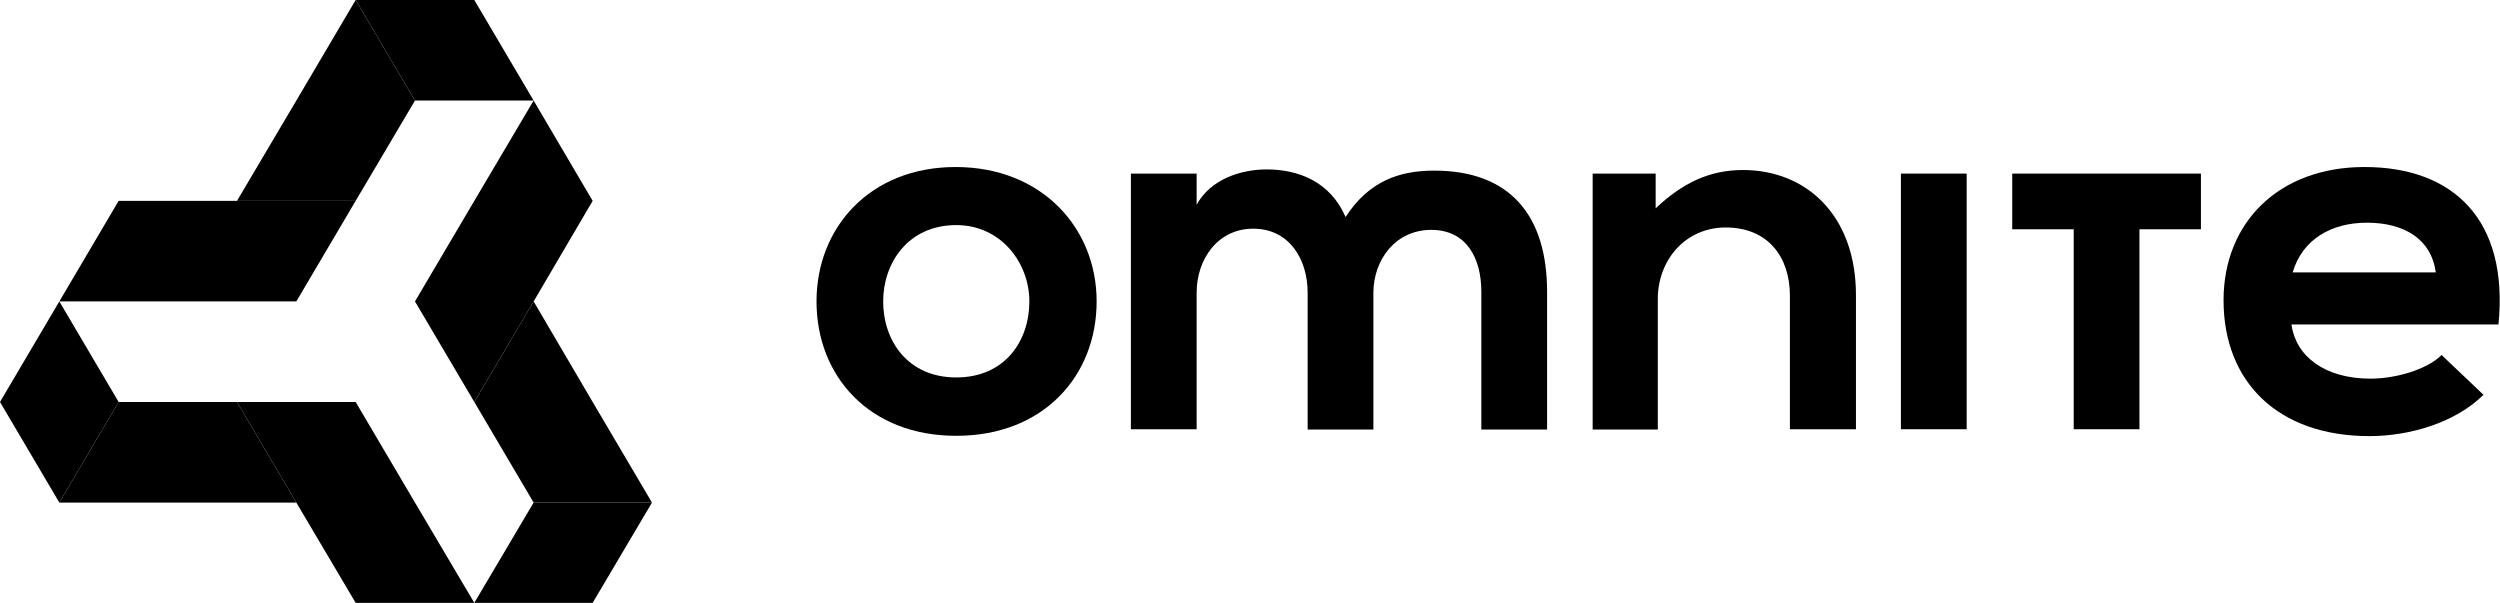
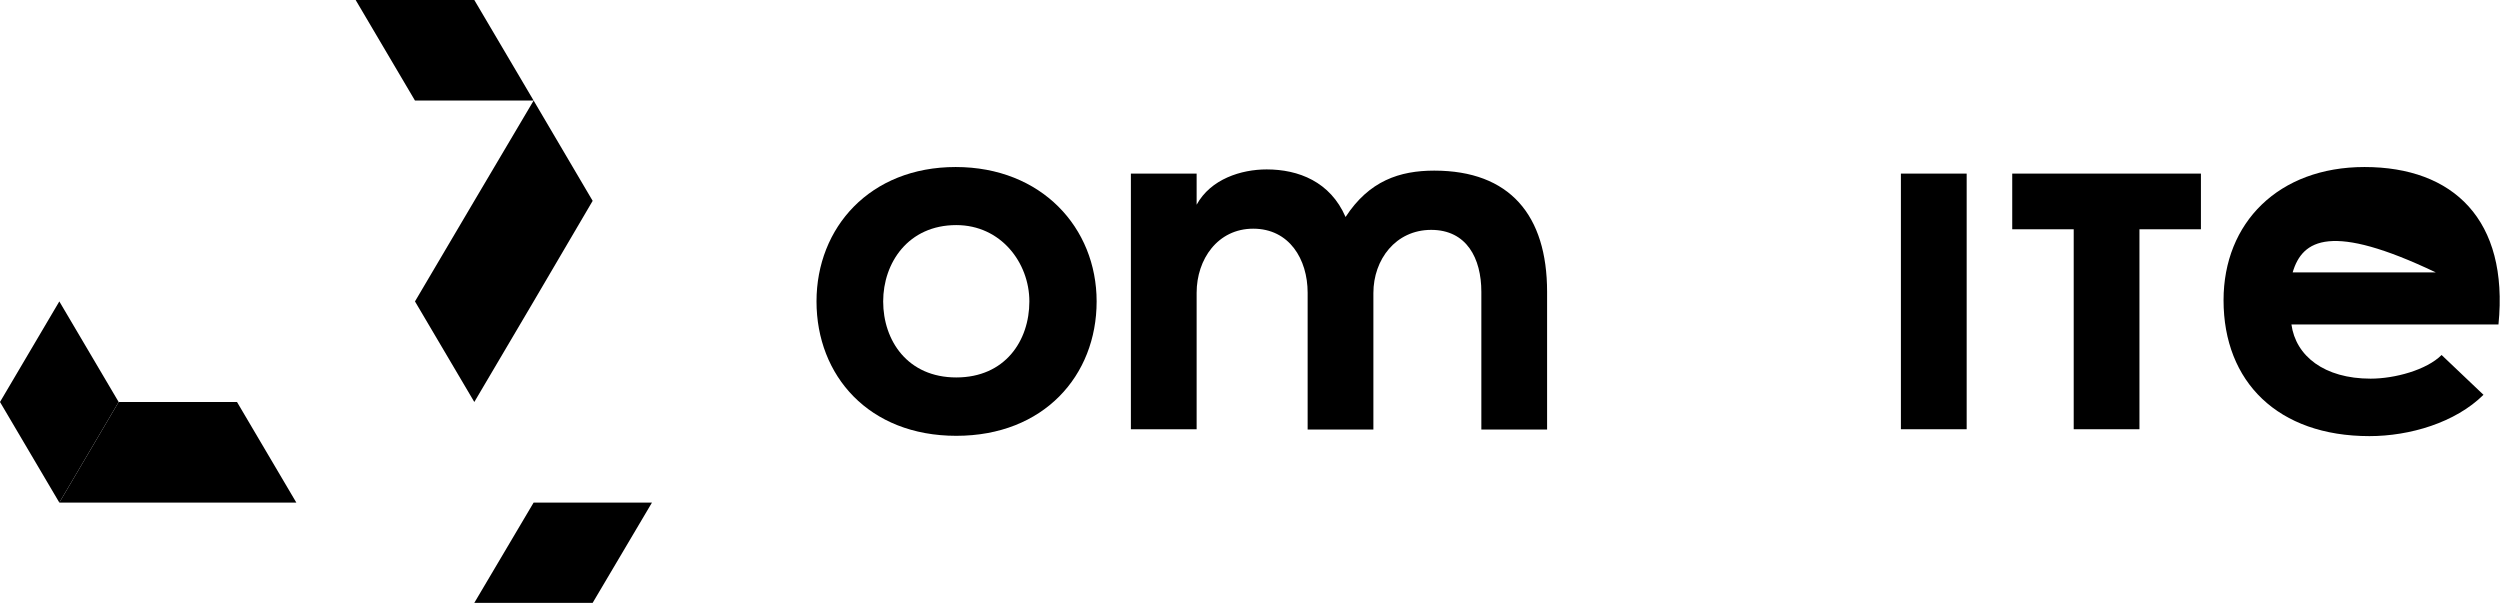
<svg xmlns="http://www.w3.org/2000/svg" width="141" height="34" viewBox="0 0 141 34" fill="none">
-   <path d="M33.426 22.672L30.097 17L26.751 22.672L30.097 28.345H36.772L33.426 22.672Z" fill="black" />
  <path d="M36.772 28.345H30.097L26.751 34H33.426L36.772 28.345Z" fill="black" />
  <path d="M30.097 17L33.426 11.328L30.097 5.672L26.751 11.328L23.405 17L26.751 22.672L30.097 17Z" fill="black" />
-   <path d="M16.713 5.672L13.367 11.328H20.059L23.405 5.672L20.059 0L16.713 5.672Z" fill="black" />
  <path d="M20.059 0L23.405 5.672H30.097L26.751 0H20.059Z" fill="black" />
-   <path d="M13.367 11.328H6.692L3.346 17H10.038H16.713L20.059 11.328H13.367Z" fill="black" />
  <path d="M10.038 28.345H16.713L13.367 22.672H6.692L3.346 28.345H10.038Z" fill="black" />
  <path d="M3.346 28.345L6.692 22.672L3.346 17L0 22.672L3.346 28.345Z" fill="black" />
-   <path d="M16.713 28.345L20.059 34H26.751L23.405 28.345L20.059 22.672H13.367L16.713 28.345Z" fill="black" />
  <path d="M61.85 17C61.85 21.187 58.866 24.58 53.934 24.58C49.001 24.58 46.051 21.187 46.051 17C46.051 12.83 49.07 9.42 53.899 9.42C58.746 9.42 61.85 12.847 61.85 17ZM49.811 17C49.811 19.212 51.191 21.288 53.934 21.288C56.676 21.288 58.056 19.229 58.056 17C58.056 14.822 56.452 12.695 53.934 12.695C51.226 12.695 49.811 14.822 49.811 17Z" fill="black" />
  <path d="M73.751 24.209V16.511C73.751 14.62 72.716 12.898 70.681 12.898C68.68 12.898 67.49 14.62 67.49 16.511V24.209H63.782V9.792H67.49V11.547C68.283 10.095 70.008 9.555 71.44 9.555C73.234 9.555 75.027 10.247 75.89 12.239C77.218 10.197 78.942 9.623 80.891 9.623C85.152 9.623 87.256 12.138 87.256 16.46V24.226H83.548V16.46C83.548 14.569 82.72 12.965 80.719 12.965C78.718 12.965 77.459 14.637 77.459 16.527V24.226H73.751V24.209Z" fill="black" />
-   <path d="M100.951 24.209V16.679C100.951 14.485 99.709 12.83 97.329 12.83C95.052 12.83 93.5 14.67 93.5 16.865V24.225H89.826V9.791H93.379V11.75C94.897 10.315 96.415 9.589 98.312 9.589C101.848 9.589 104.676 12.121 104.676 16.645V24.209H100.951Z" fill="black" />
  <path d="M107.211 9.791V24.209H110.92V9.791H107.211Z" fill="black" />
-   <path d="M129.237 18.3C129.479 20.073 131.083 21.356 133.704 21.356C135.067 21.356 136.861 20.866 137.706 20.022L140.069 22.267C138.482 23.837 135.912 24.597 133.635 24.597C128.478 24.597 125.408 21.541 125.408 16.933C125.408 12.56 128.513 9.42 133.359 9.42C138.361 9.42 141.5 12.391 140.914 18.3H129.237ZM137.378 15.363C137.137 13.506 135.619 12.56 133.497 12.56C131.497 12.56 129.858 13.489 129.306 15.363H137.378Z" fill="black" />
+   <path d="M129.237 18.3C129.479 20.073 131.083 21.356 133.704 21.356C135.067 21.356 136.861 20.866 137.706 20.022L140.069 22.267C138.482 23.837 135.912 24.597 133.635 24.597C128.478 24.597 125.408 21.541 125.408 16.933C125.408 12.56 128.513 9.42 133.359 9.42C138.361 9.42 141.5 12.391 140.914 18.3H129.237ZM137.378 15.363C131.497 12.56 129.858 13.489 129.306 15.363H137.378Z" fill="black" />
  <path d="M124.132 9.791V12.931H120.665V24.209H116.957V12.931H113.49V9.791H124.132Z" fill="black" />
</svg>